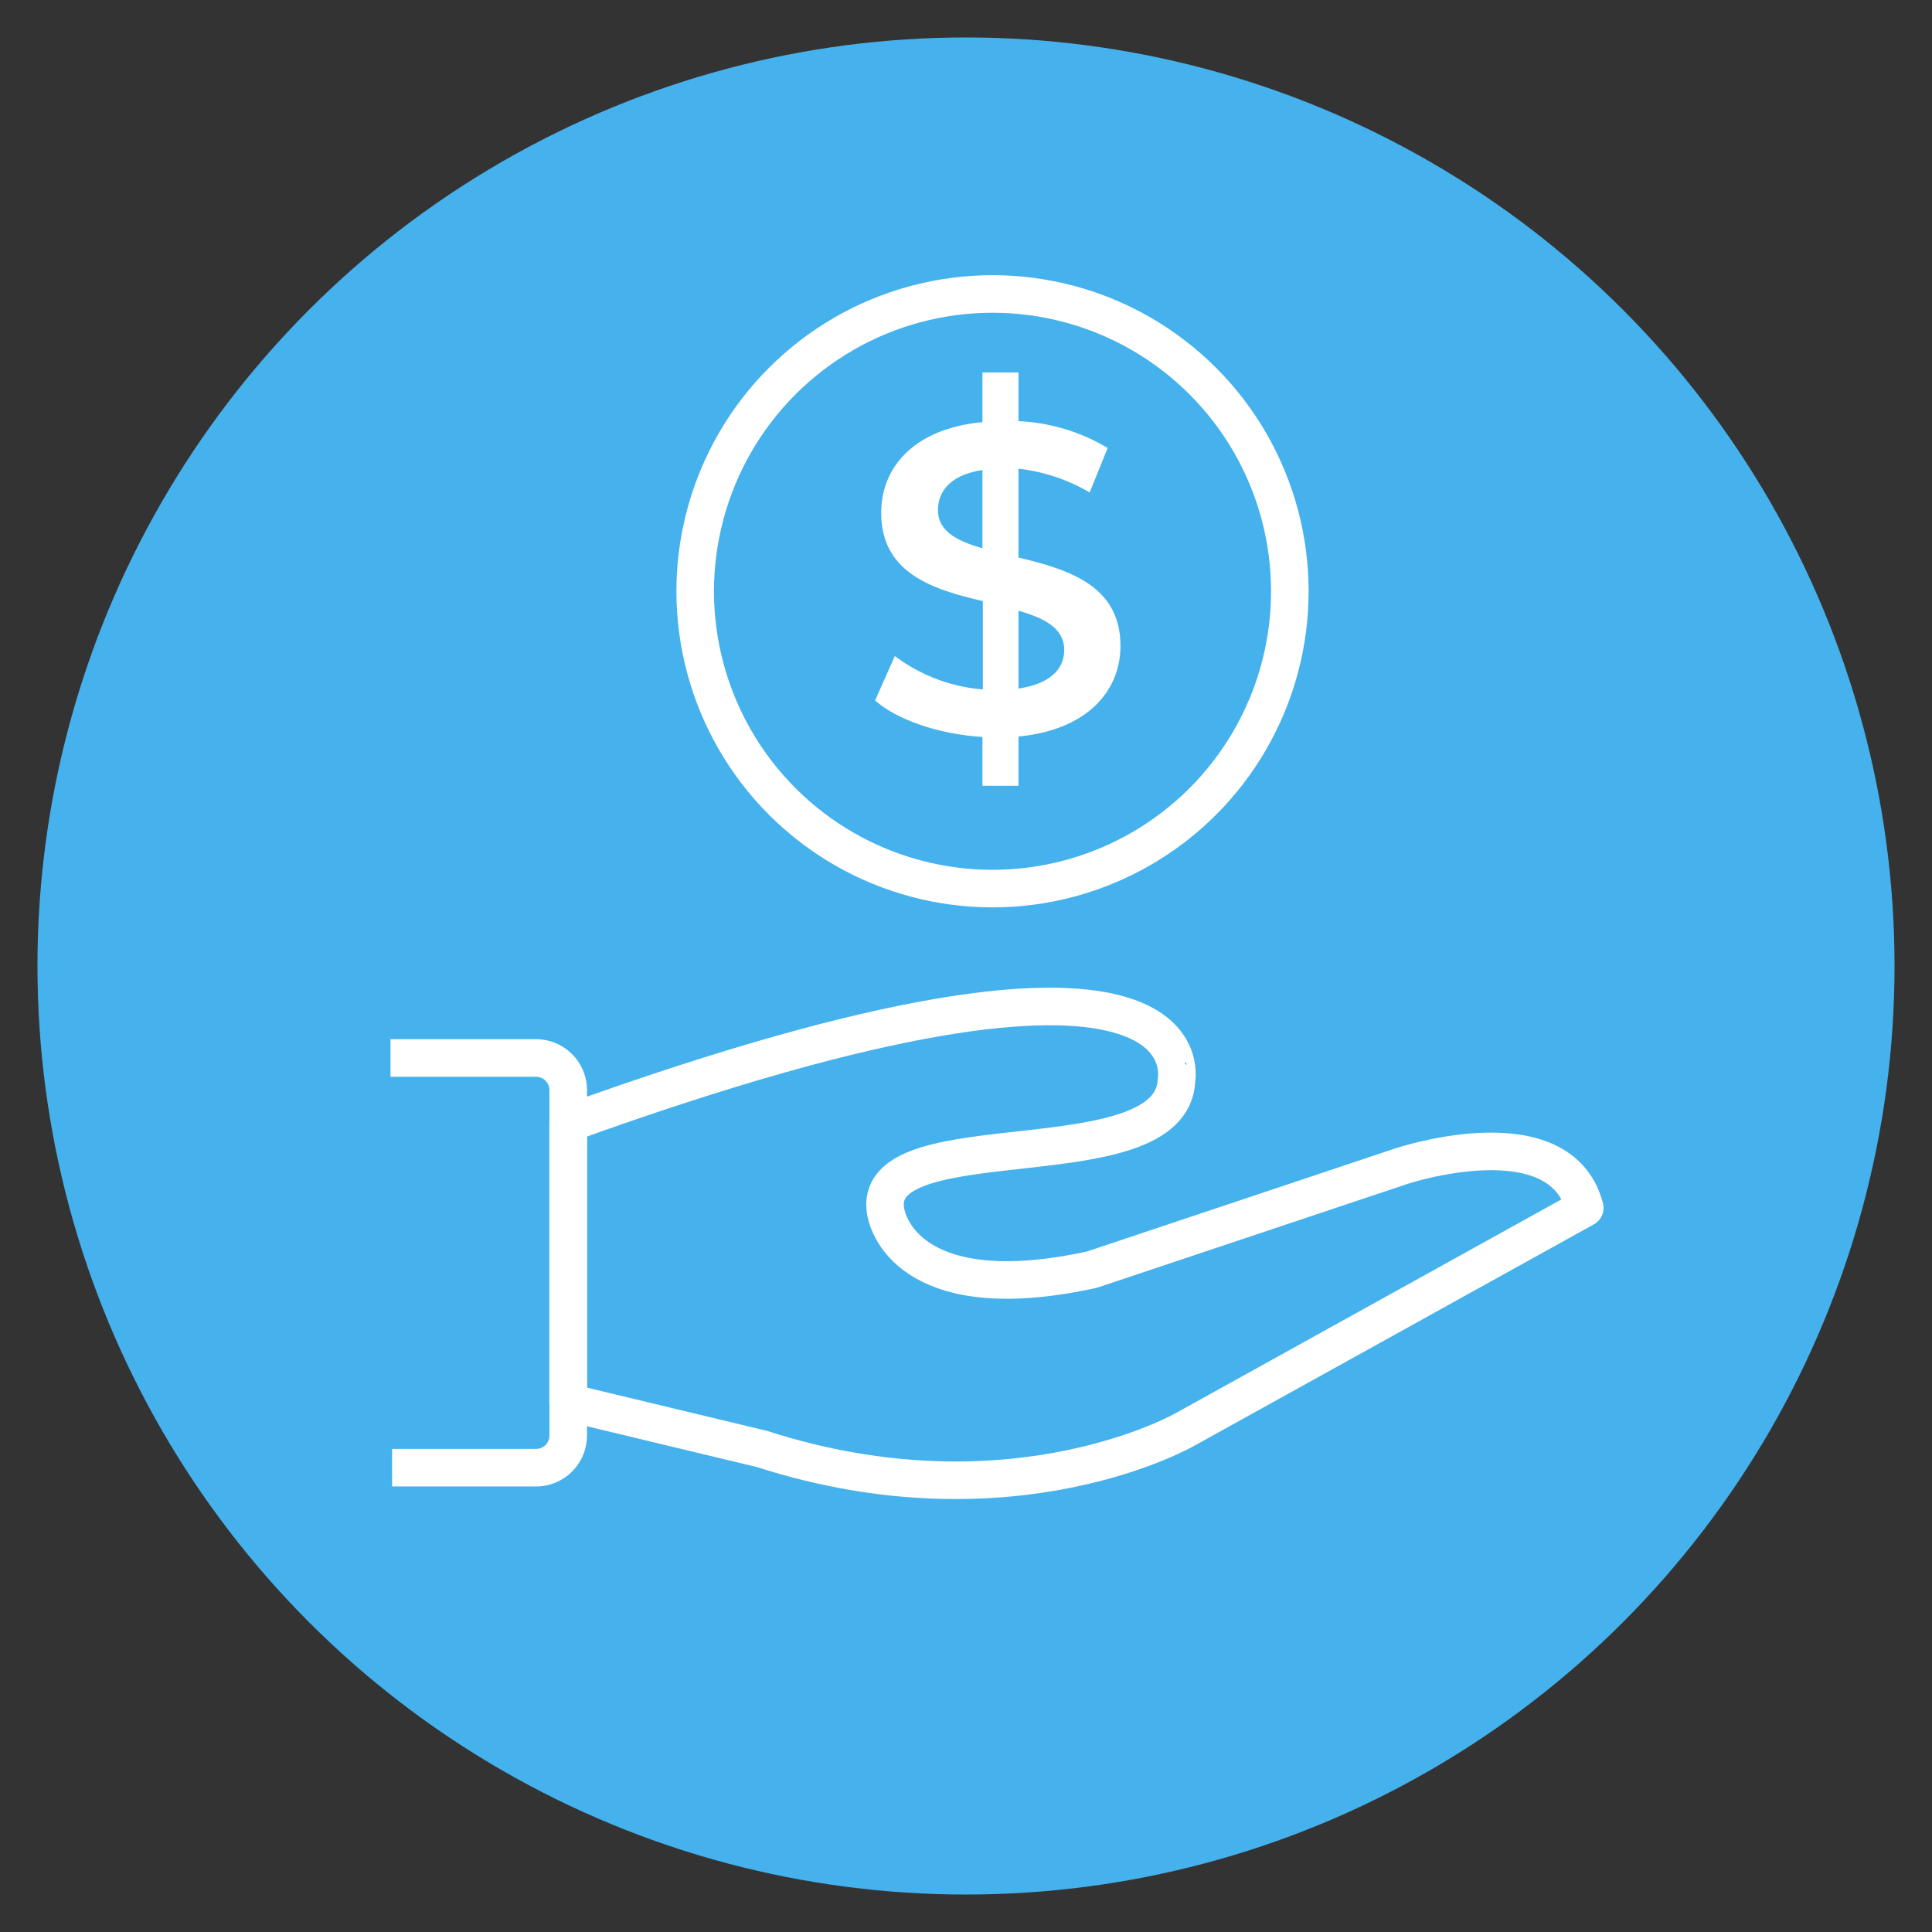
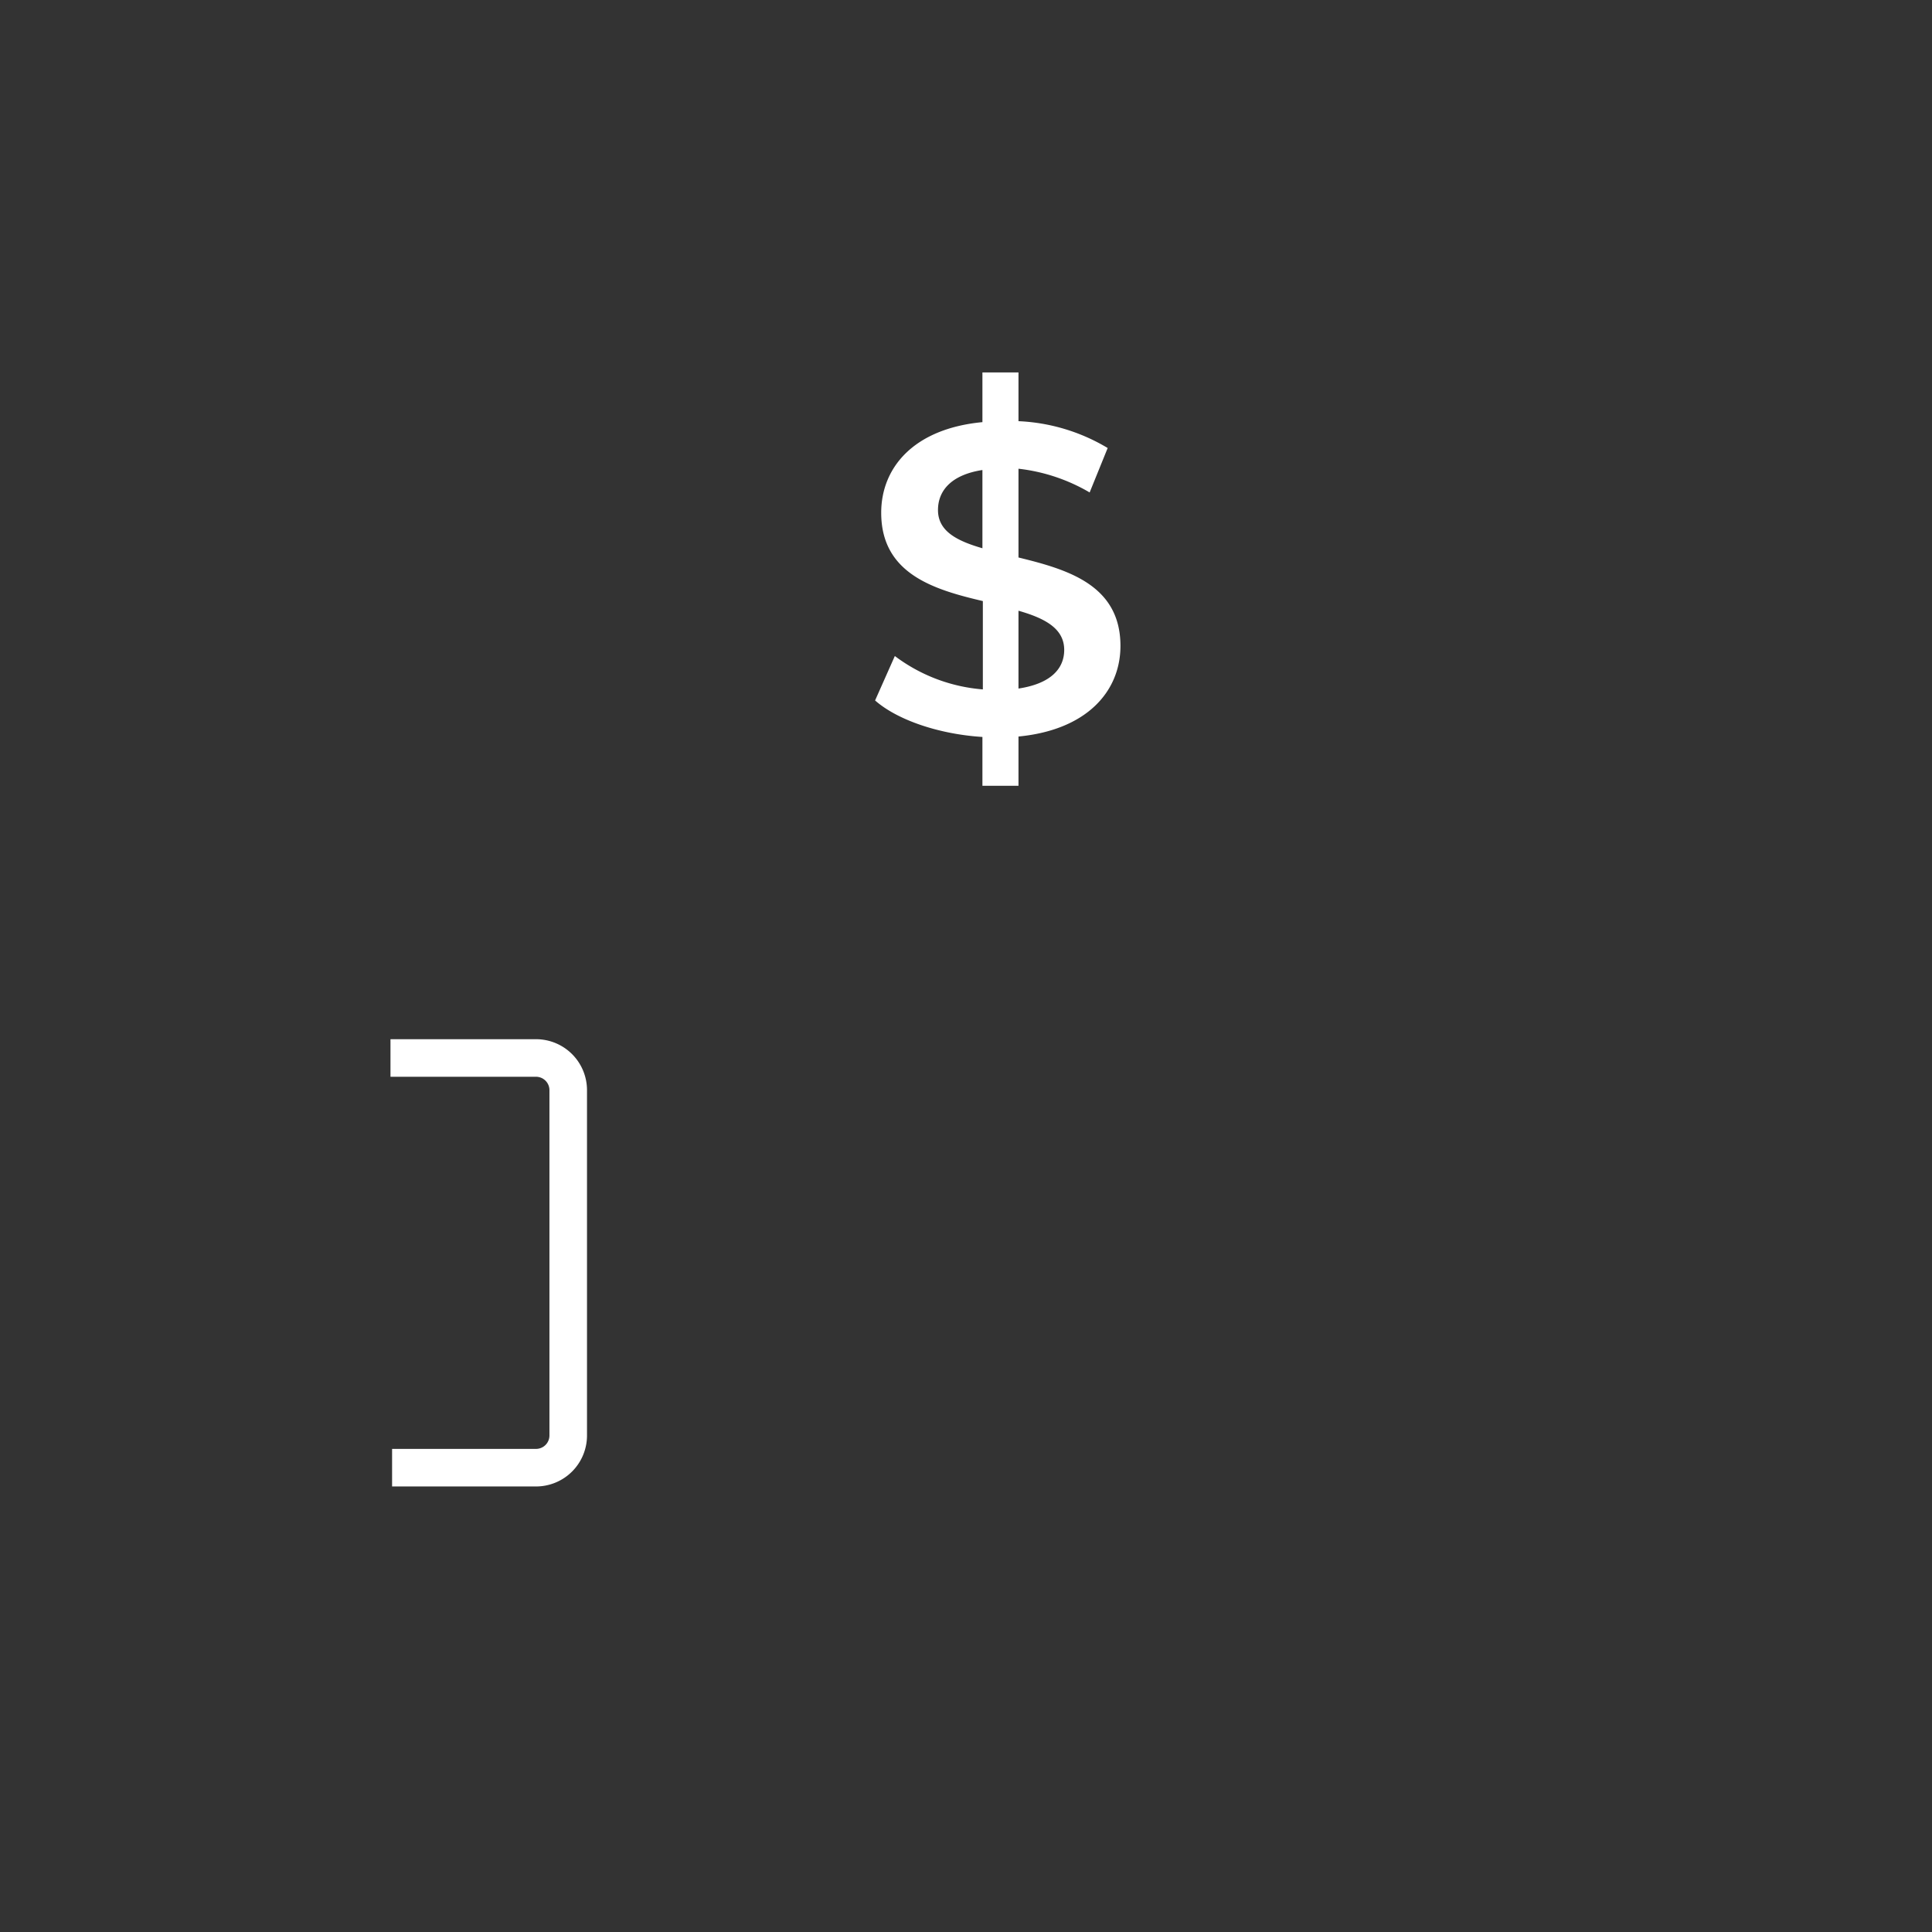
<svg xmlns="http://www.w3.org/2000/svg" viewBox="0 0 180 180">
  <rect x="0" y="0" width="180" height="180" fill="#333333" stroke="none" />
  <defs>
    <style>.cls-1{fill:#45b1ed;}.cls-2,.cls-3{fill:none;stroke:#fff;stroke-linejoin:round;stroke-width:3.5px;}.cls-2{stroke-linecap:round;}.cls-4{fill:#fff;}</style>
  </defs>
  <g id="Circles">
-     <circle class="cls-1" cx="90" cy="90" r="86.51" />
-   </g>
+     </g>
  <g id="Icon">
-     <path class="cls-2" d="M52.93,104.66v26L71,135c23.27,7.49,39.42-1.83,39.42-1.83l37.23-20.63c-2.29-8.83-17.09-3.89-17.09-3.89l-28.83,9.64c-16.06,3.51-19.06-3.54-19.26-5.74-.75-8.19,26.7-2.44,27.14-11.88C109.57,100.65,113.55,82.77,52.93,104.66Z" />
-     <circle class="cls-2" cx="92.47" cy="55.09" r="27.7" transform="translate(-11.87 81.52) rotate(-45)" />
    <path class="cls-3" d="M36.53,136.74H49.94a3,3,0,0,0,3-3V101.57a3,3,0,0,0-3-3H36.38" />
    <path class="cls-4" d="M94.89,68.62v4.59H91.53V68.66c-4-.25-7.91-1.56-10-3.4l1.84-4.14a15.67,15.67,0,0,0,8.2,3.11V56C87,54.93,82.1,53.46,82.1,47.77c0-4.18,3-7.83,9.43-8.44V34.7h3.36v4.54a17.65,17.65,0,0,1,8.31,2.5l-1.68,4.14a16.82,16.82,0,0,0-6.63-2.21v8.27c4.54,1.11,9.5,2.54,9.5,8.24C104.39,64.36,101.32,68,94.89,68.62ZM91.53,51.08V43.79c-2.91.45-4.14,1.93-4.14,3.73C87.39,49.49,89.15,50.39,91.53,51.08Zm7.62,9.47c0-2-1.81-2.95-4.26-3.65v7.25C97.88,63.7,99.15,62.31,99.15,60.55Z" />
  </g>
</svg>